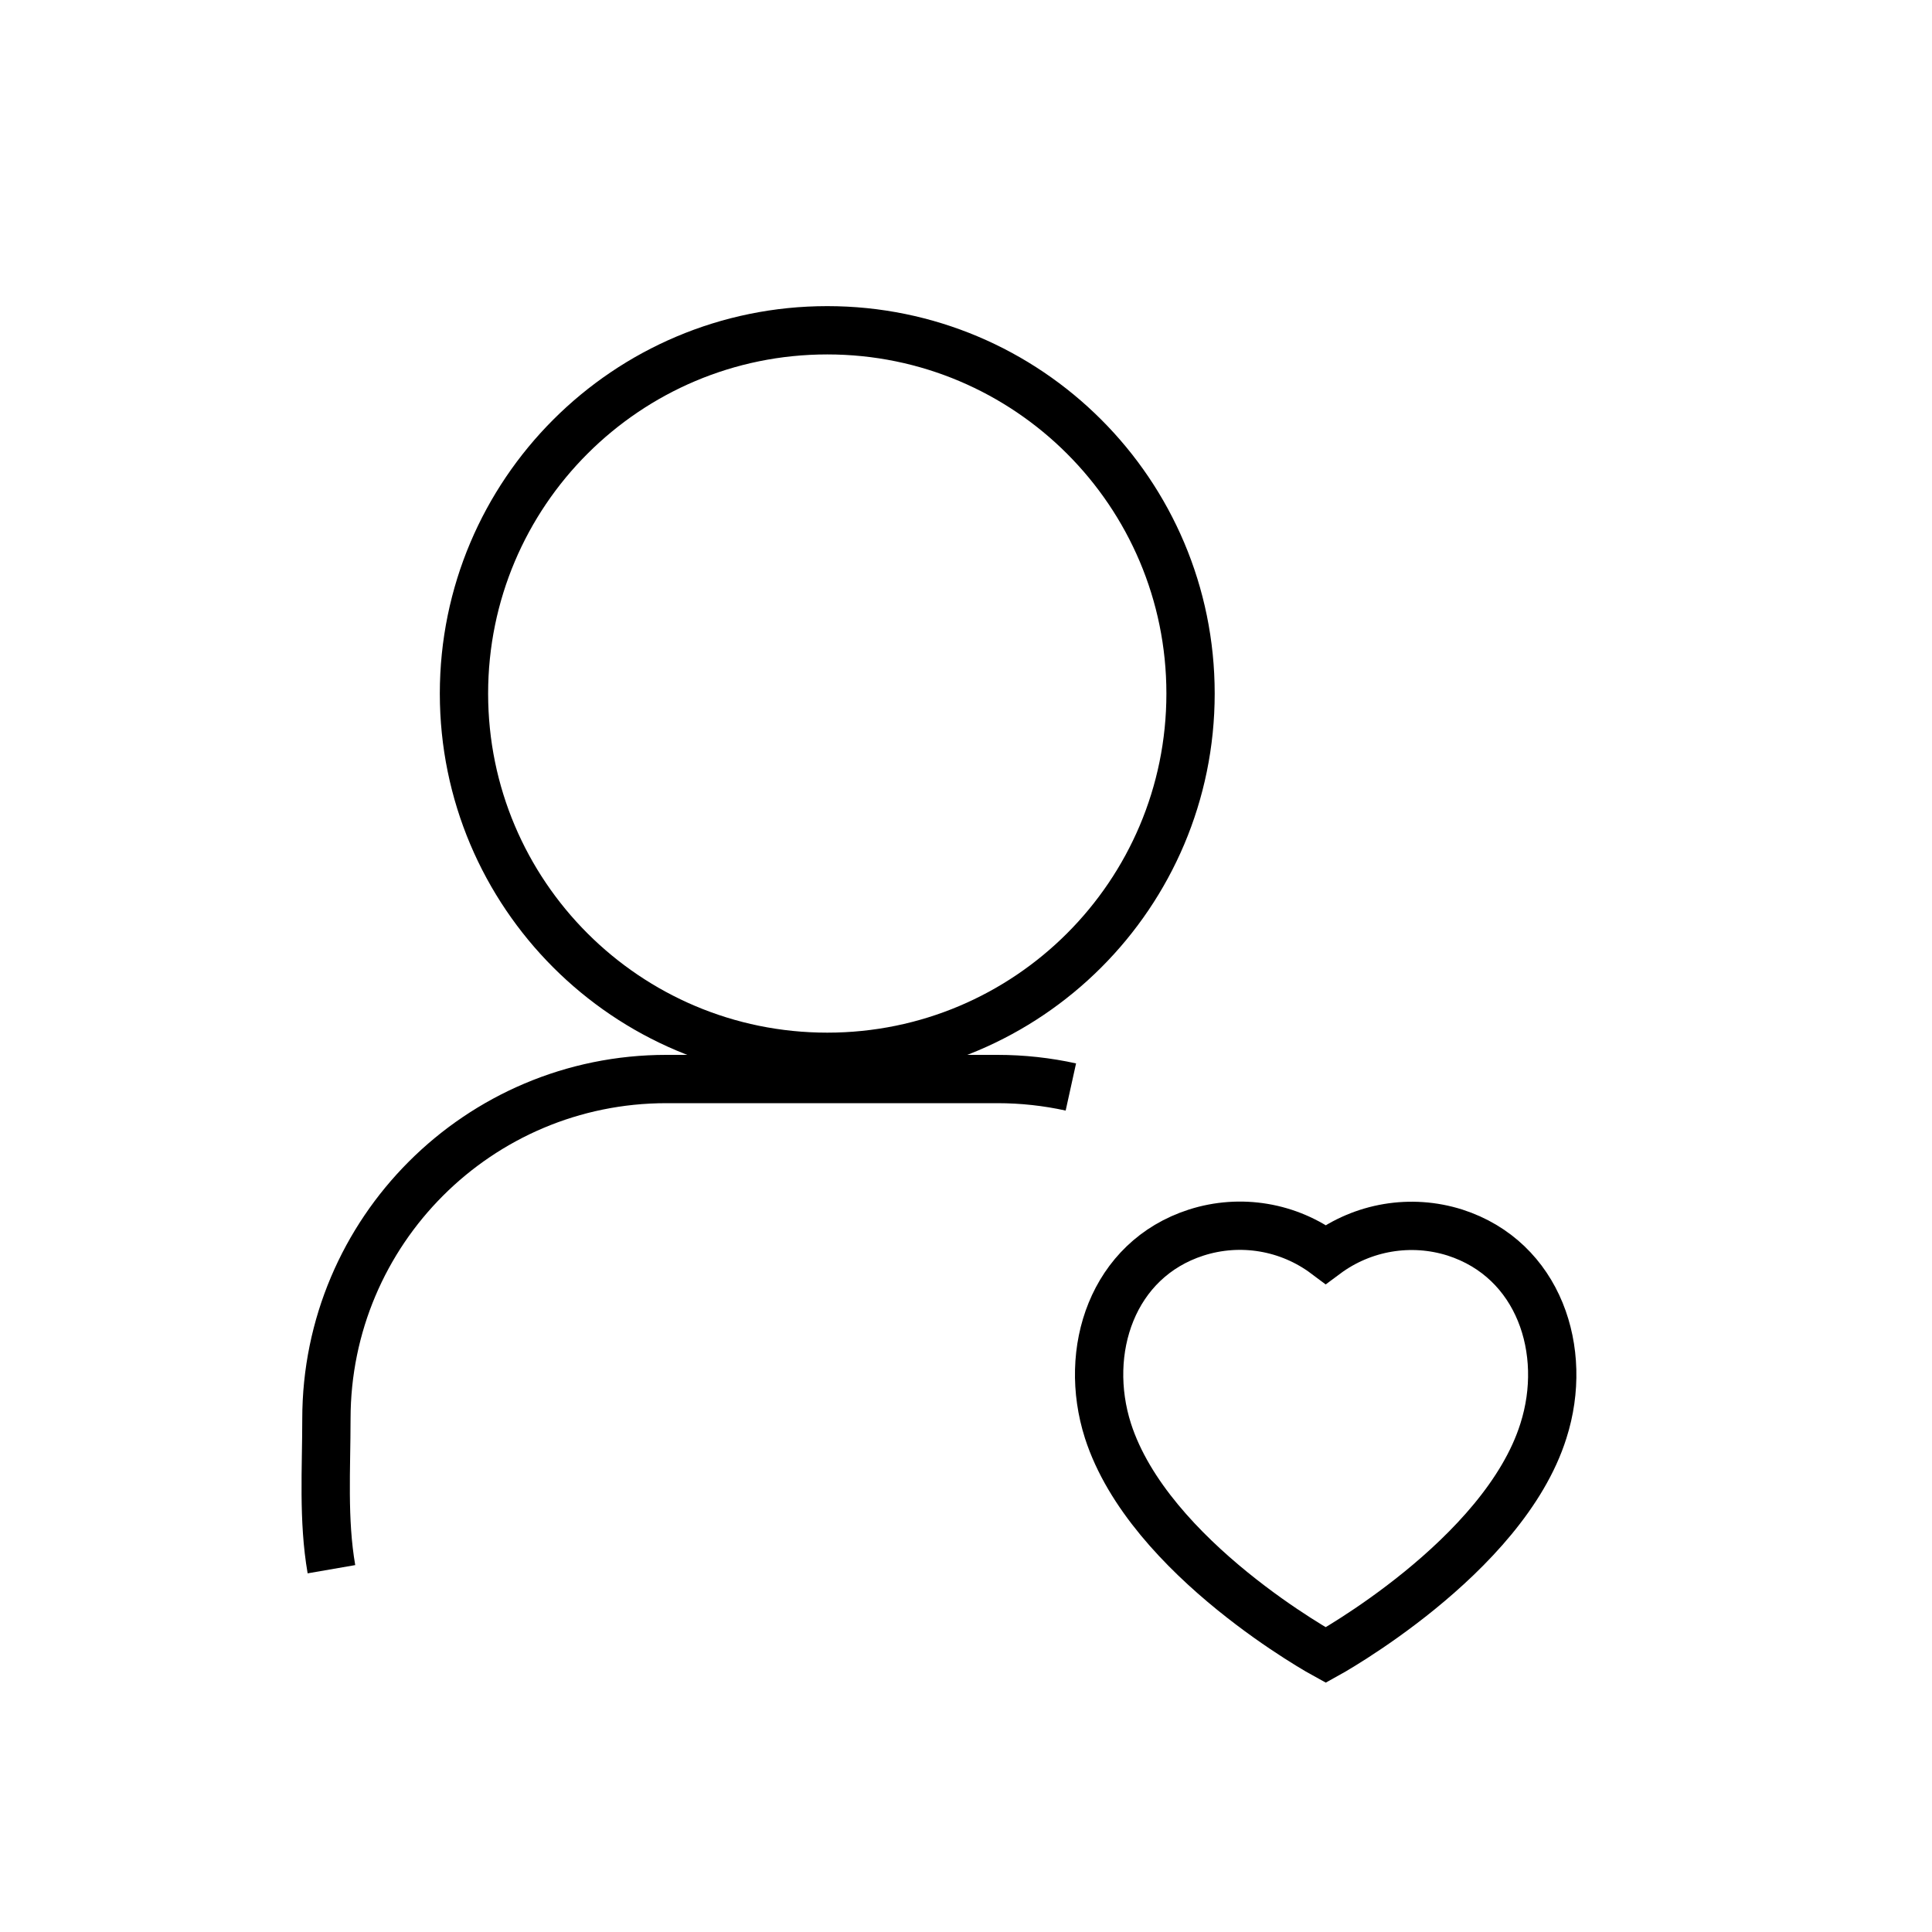
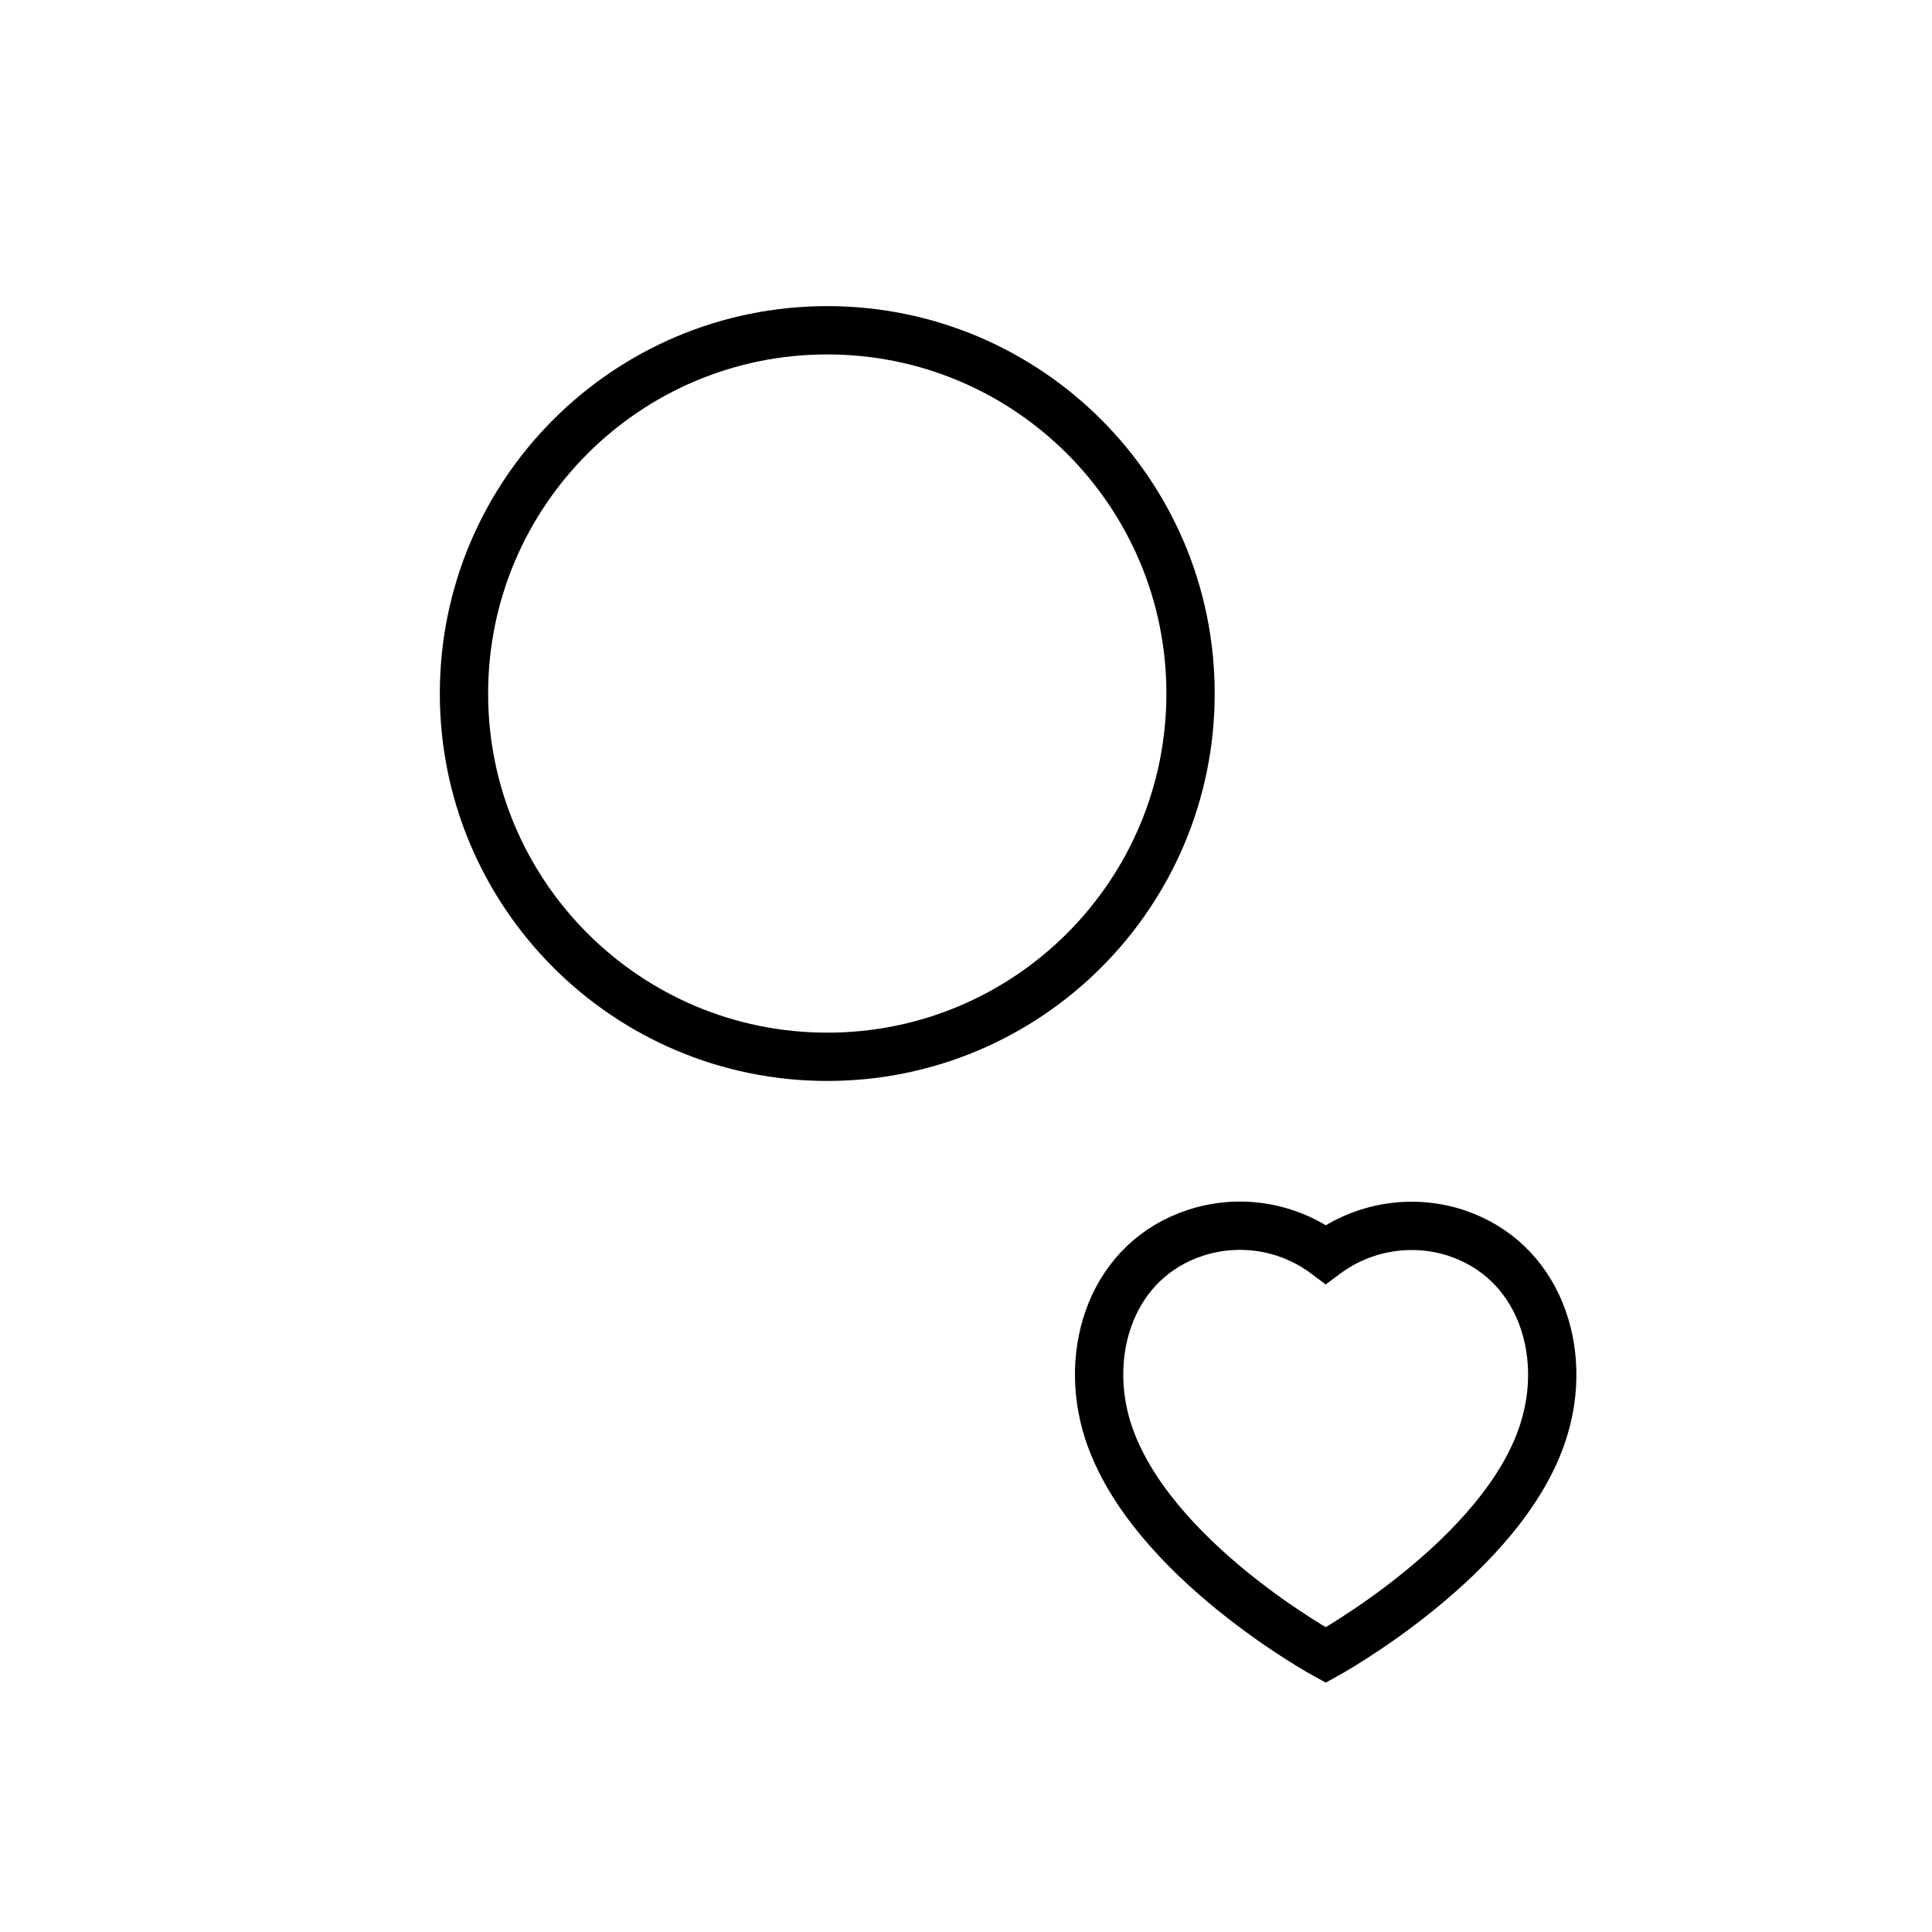
<svg xmlns="http://www.w3.org/2000/svg" width="40" height="40" viewBox="0 0 40 40" fill="none">
  <g id="User love 1">
    <path id="Vector" d="M17.128 21.88C21.281 21.88 24.649 18.513 24.649 14.359C24.649 10.205 21.281 6.838 17.128 6.838C12.974 6.838 9.606 10.205 9.606 14.359C9.606 18.513 12.974 21.88 17.128 21.88Z" stroke="black" strokeWidth="2.4" strokeLinecap="round" strokeLinejoin="round" />
-     <path id="Vector_2" d="M6.862 32.489C6.685 31.468 6.758 30.409 6.758 29.378C6.758 25.491 9.909 22.34 13.796 22.34H20.649C21.172 22.34 21.681 22.397 22.171 22.505" stroke="black" strokeWidth="2.4" strokeLinecap="round" strokeLinejoin="round" />
    <path id="Vector_3" fillRule="evenodd" clipRule="evenodd" d="M22.939 29.624C22.41 27.968 23.029 26.078 24.766 25.519C25.68 25.226 26.679 25.393 27.448 25.969C28.215 25.399 29.211 25.23 30.124 25.519C31.86 26.078 32.484 27.968 31.955 29.624C31.131 32.246 27.448 34.267 27.448 34.267C27.448 34.267 23.793 32.276 22.939 29.624Z" stroke="black" strokeWidth="2.4" strokeLinecap="round" strokeLinejoin="round" />
  </g>
</svg>